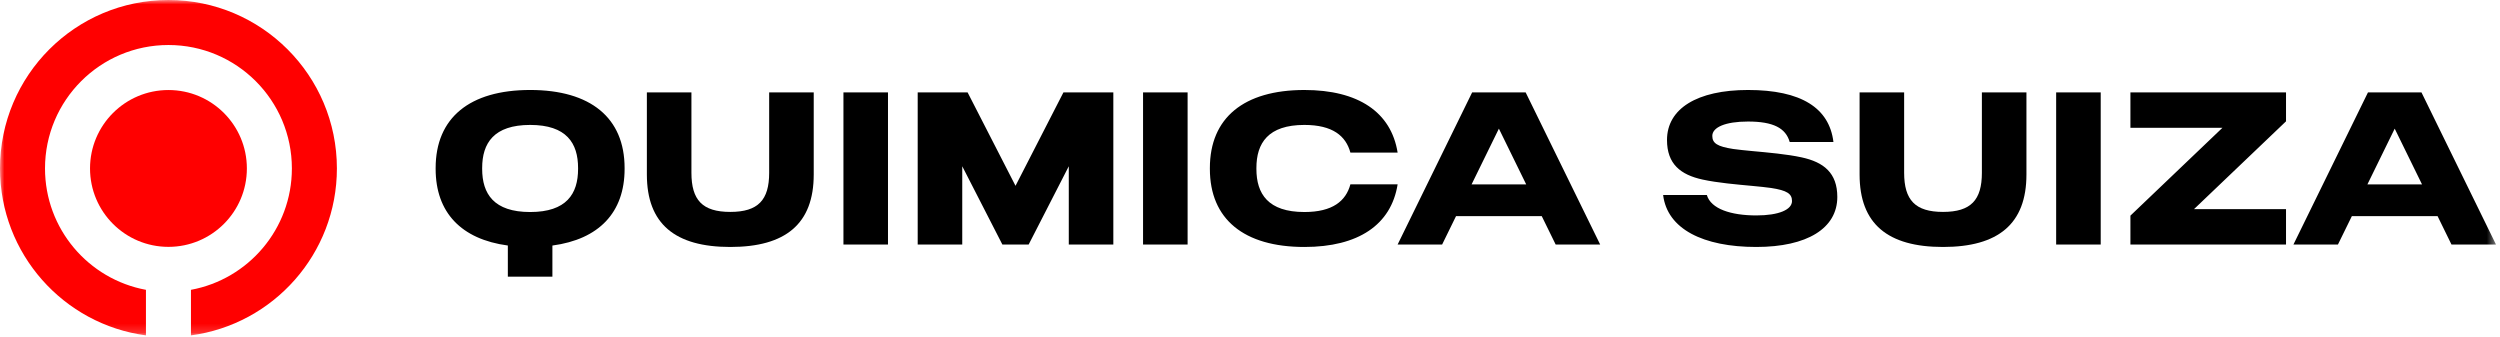
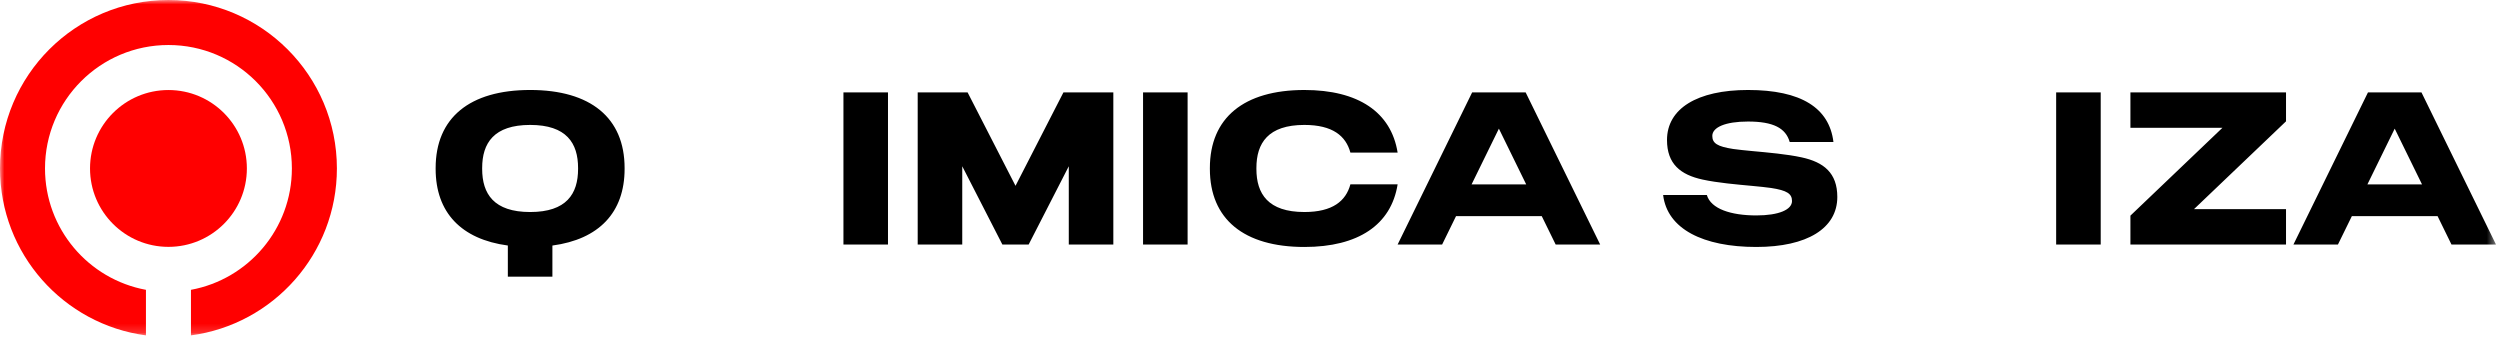
<svg xmlns="http://www.w3.org/2000/svg" xmlns:xlink="http://www.w3.org/1999/xlink" width="282" height="38" viewBox="0 0 282 38">
  <defs>
    <path id="prefix__a" d="M0 37.833L281.547 37.833 281.547 0 0 0z" />
  </defs>
  <g fill="none" fill-rule="evenodd">
-     <path fill="#000" d="M86.763 19.483c0 3.08-1.246 4.421-4.385 4.421-3.15 0-4.385-1.341-4.385-4.42v-9.058h-5.026v9.26c0 5.572 3.182 8.172 9.411 8.172 6.23 0 9.411-2.6 9.411-8.171v-9.261h-5.026v9.057zM223.557 19.483c0 3.08-1.234 4.421-4.384 4.421-3.14 0-4.386-1.341-4.386-4.42v-9.058h-5.025v9.26c0 5.572 3.18 8.172 9.41 8.172s9.411-2.6 9.411-8.171v-9.261h-5.026v9.057z" />
    <mask id="prefix__b" fill="#fff">
      <use xlink:href="#prefix__a" />
    </mask>
    <path fill="#000" d="M95.14 27.582L100.165 27.582 100.165 10.426 95.14 10.426zM128.936 27.582L133.962 27.582 133.962 10.426 128.936 10.426zM231.934 27.582L236.96 27.582 236.96 10.426 231.934 10.426zM165.994 20.801l3.081-6.29 3.081 6.29h-6.162zm.062-10.375l-8.404 17.156h5.02l1.567-3.199h9.672l1.568 3.2h5.02l-8.404-17.157h-6.039zM267.043 20.801l3.08-6.29 3.082 6.29h-6.162zm6.1-10.375h-6.038L258.7 27.582h5.02l1.568-3.199h9.672l1.567 3.2h5.02l-8.404-17.157zM240.311 14.415L250.692 14.415 240.311 24.324 240.311 27.583 257.863 27.583 257.863 23.593 247.481 23.593 257.863 13.685 257.863 10.426 240.311 10.426zM65.207 19.052c0 2.816-1.306 4.864-5.403 4.864-4.098 0-5.416-2.048-5.416-4.864v-.096c0-2.815 1.318-4.864 5.416-4.864 4.097 0 5.403 2.049 5.403 4.864v.096zm-5.403-8.902c-6.83 0-10.664 3.14-10.664 8.806v.096c0 4.926 2.9 7.94 8.144 8.643v3.513h5.026v-3.511c5.241-.703 8.144-3.716 8.144-8.645v-.096c0-5.667-3.834-8.806-10.65-8.806zM147.137 14.092c3.188 0 4.68 1.244 5.187 3.12h5.328c-.73-4.561-4.434-7.061-10.515-7.061-6.829 0-10.663 3.138-10.663 8.805v.096c0 5.667 3.834 8.806 10.663 8.806 6.081 0 9.786-2.5 10.515-7.063h-5.328c-.507 1.877-2 3.121-5.187 3.121-4.097 0-5.415-2.048-5.415-4.864v-.096c0-2.815 1.318-4.864 5.415-4.864M114.55 20.961L109.147 10.426 103.516 10.426 103.516 27.583 108.542 27.583 108.542 18.754 113.068 27.583 116.032 27.583 120.559 18.754 120.559 27.583 125.584 27.583 125.584 10.426 119.954 10.426zM203.23 17.752c-1.68-.367-3.837-.55-5.587-.713-.811-.078-1.557-.15-2.13-.233-1.796-.276-2.365-.647-2.365-1.474 0-.97 1.464-1.623 4.028-1.623 2.85 0 4.25.735 4.702 2.305h4.933c-.464-3.84-3.64-5.864-9.635-5.864-5.739 0-9.138 2.106-9.138 5.64 0 2.72 1.54 3.927 4.02 4.466 1.68.367 3.836.55 5.585.713.811.077 1.558.15 2.13.233 1.797.276 2.366.648 2.366 1.474 0 .97-1.465 1.624-4.028 1.624-2.85 0-5.127-.736-5.578-2.306H187.6c.464 3.84 4.517 5.864 10.51 5.864 5.74 0 9.139-2.106 9.139-5.64 0-2.72-1.54-3.927-4.02-4.466" mask="url(#prefix__b)" />
    <path fill="red" d="M38.002 19.001c0-10.494-8.507-19-19-19C8.506 0 0 8.506 0 19c0 9.633 7.169 17.591 16.462 18.832v-5.14C9.985 31.5 5.077 25.824 5.077 19c0-7.69 6.234-13.923 13.924-13.923 7.69 0 13.923 6.233 13.923 13.923 0 6.823-4.907 12.499-11.384 13.692v5.14c9.293-1.24 16.462-9.199 16.462-18.832" mask="url(#prefix__b)" />
    <path fill="red" d="M27.847 19.001c0 4.886-3.96 8.845-8.846 8.845s-8.846-3.96-8.846-8.845c0-4.885 3.96-8.846 8.846-8.846s8.846 3.96 8.846 8.846" mask="url(#prefix__b)" />
  </g>
</svg>